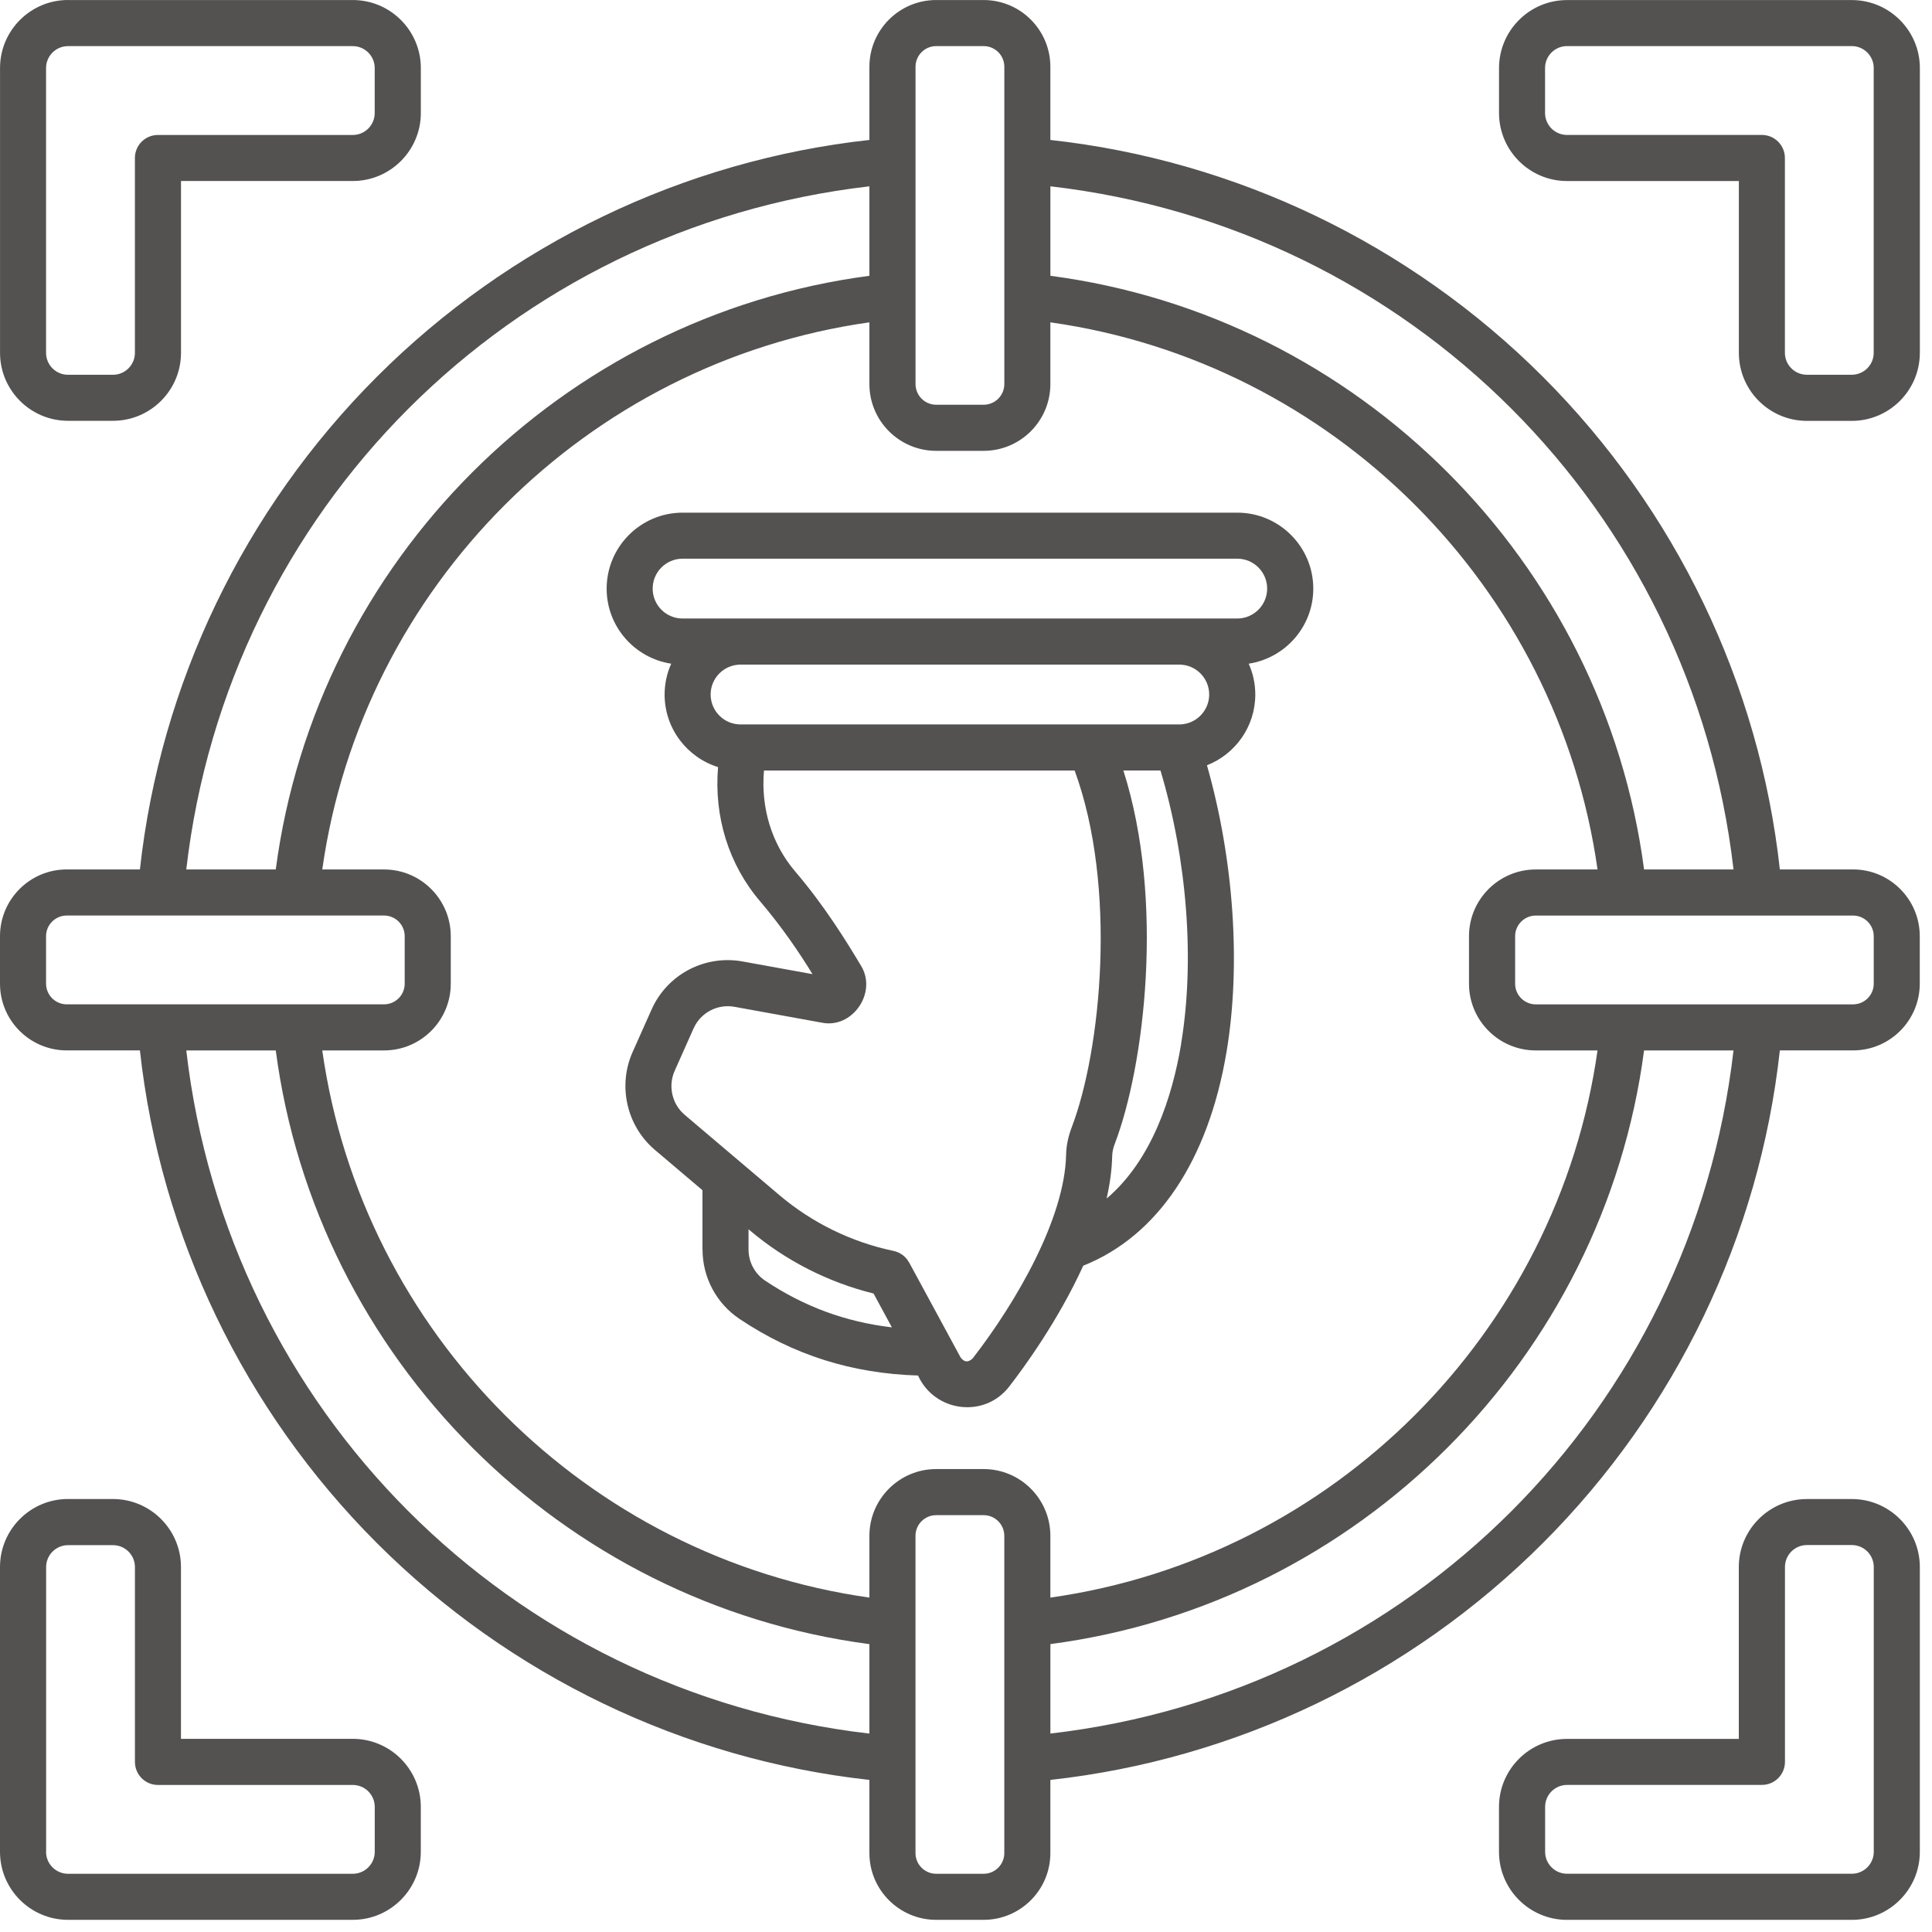
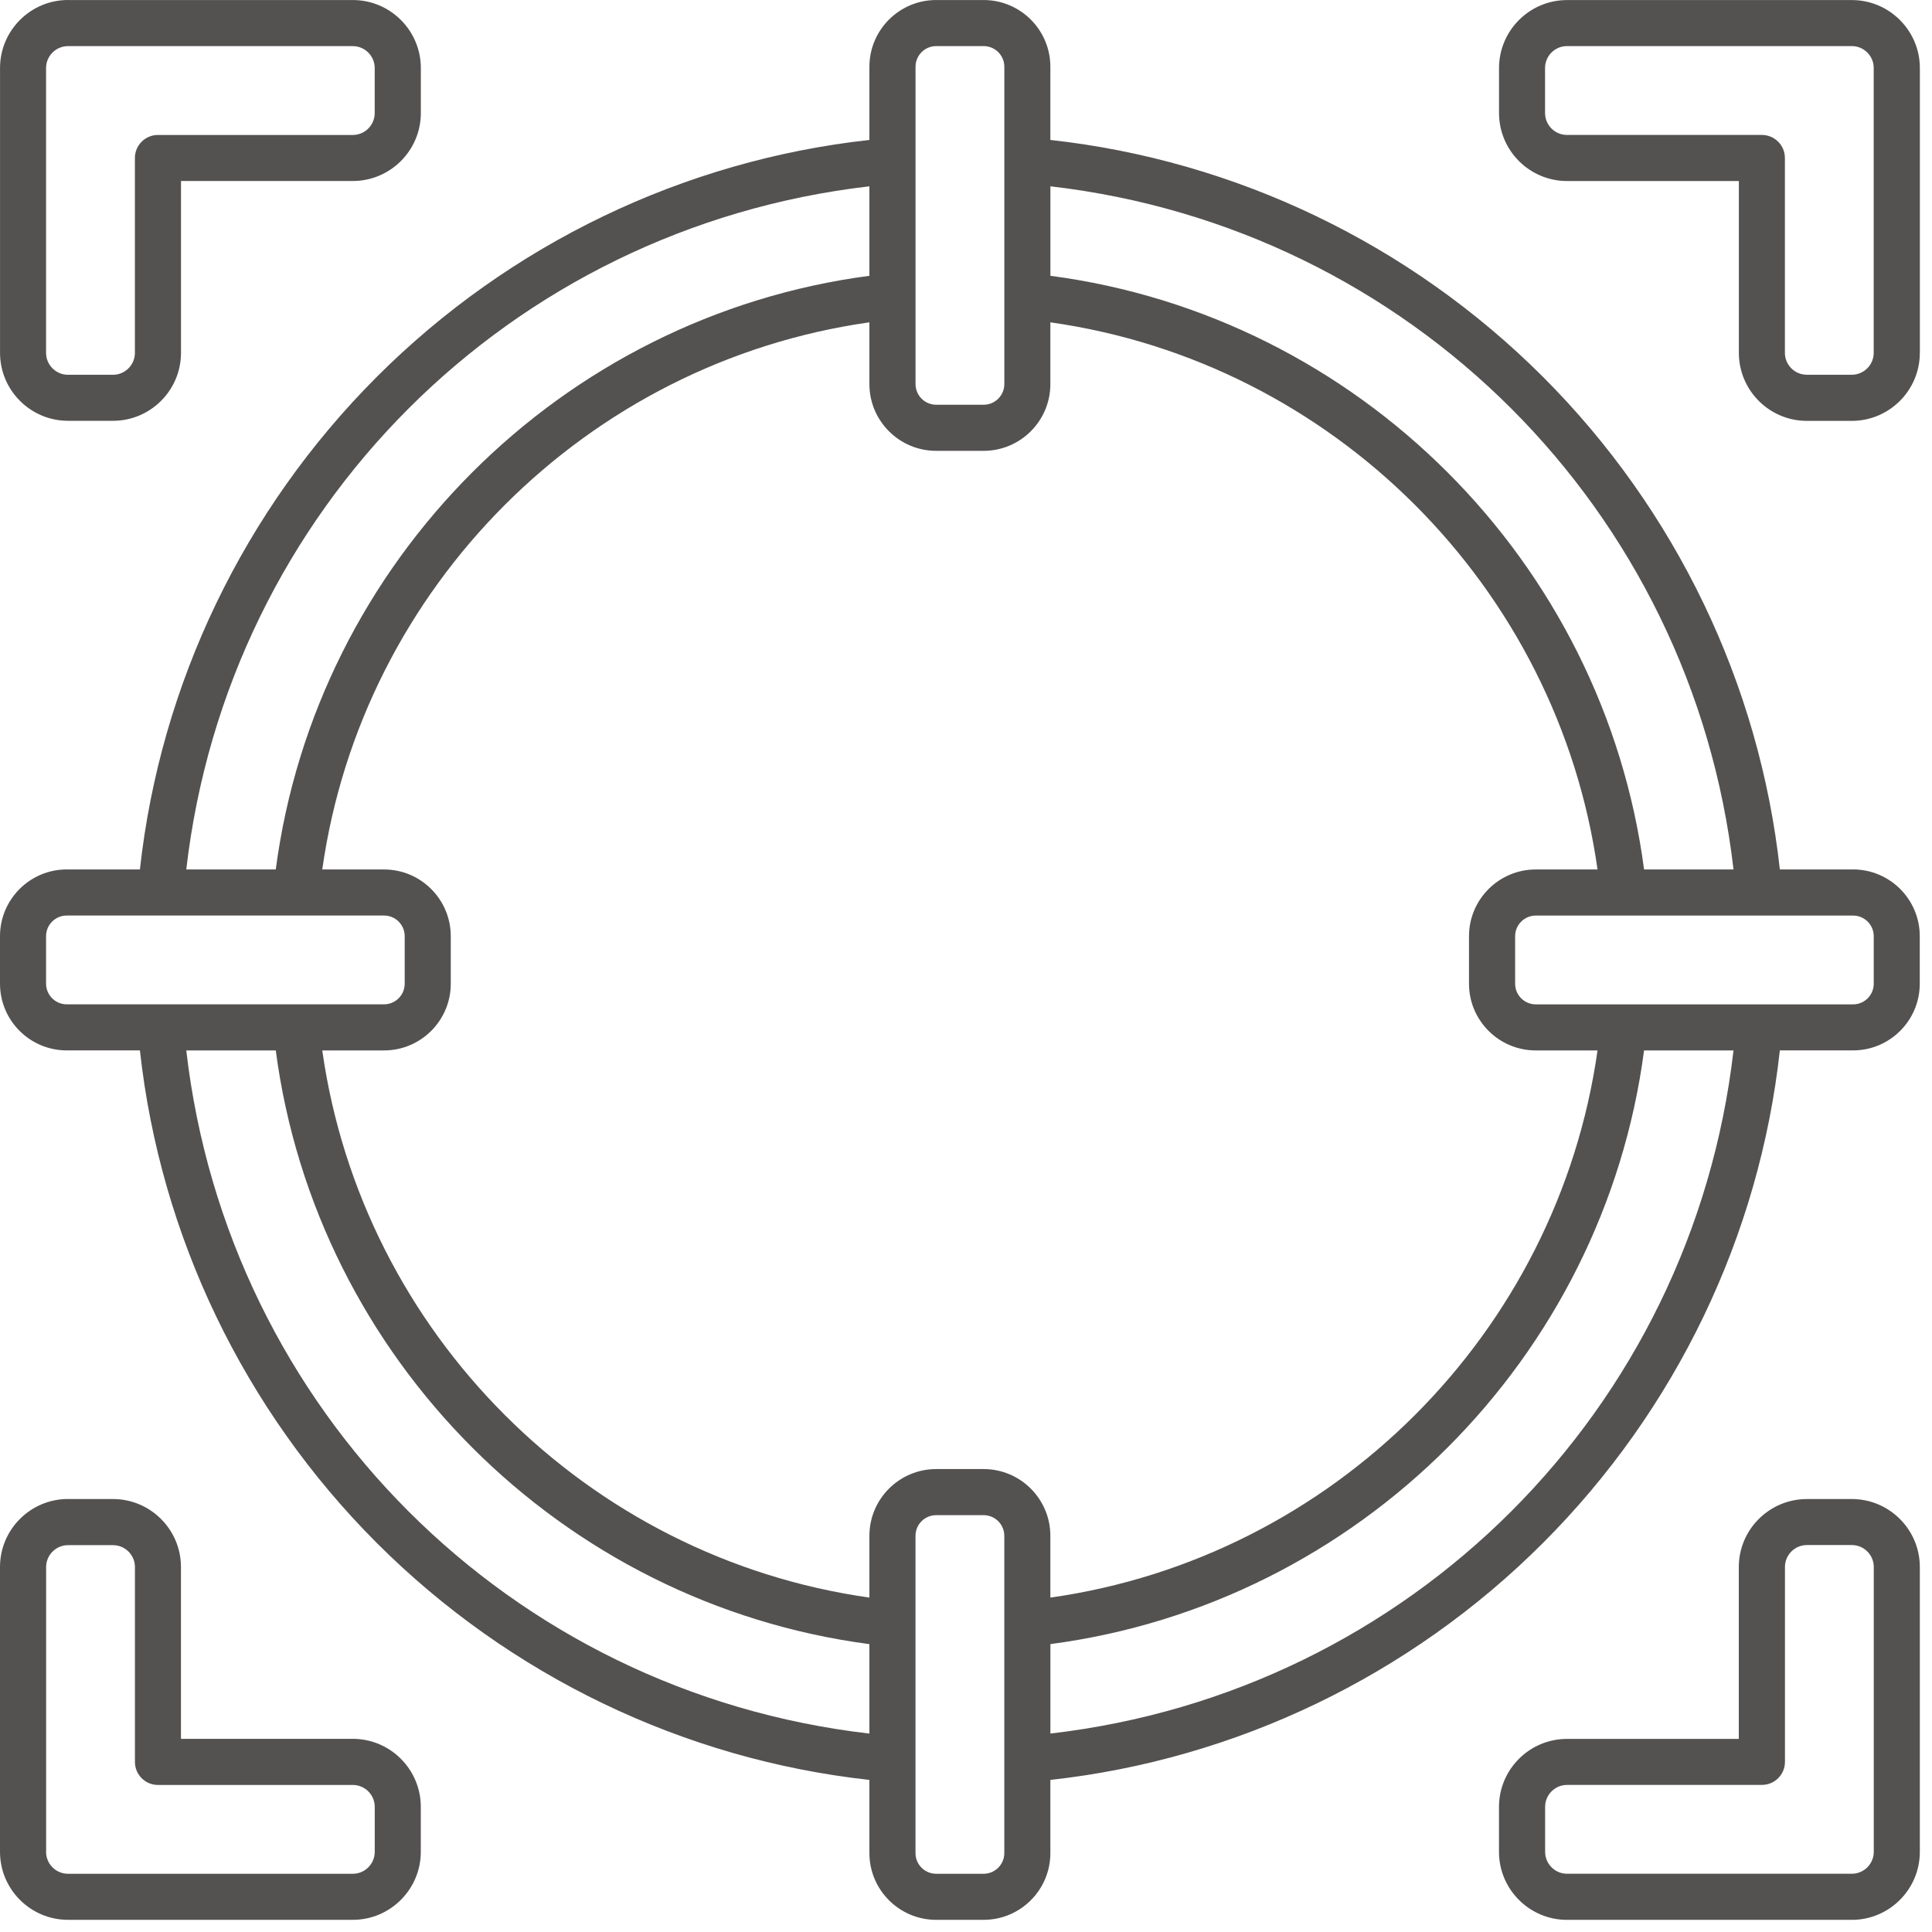
<svg xmlns="http://www.w3.org/2000/svg" width="57" height="57" viewBox="0 0 57 57" fill="none">
  <path d="M53.308 44.226H54.634C55.741 44.226 56.641 45.127 56.641 46.232V54.635C56.641 55.742 55.74 56.642 54.634 56.642H46.231C45.124 56.642 44.225 55.741 44.225 54.635V53.309C44.225 52.202 45.126 51.303 46.231 51.303H51.3V46.233C51.3 45.127 52.201 44.227 53.307 44.227L53.308 44.226ZM46.232 52.661C45.876 52.661 45.586 52.951 45.586 53.308V54.634C45.586 54.991 45.876 55.281 46.232 55.281H54.636C54.992 55.281 55.282 54.991 55.282 54.634V46.231C55.282 45.874 54.992 45.584 54.636 45.584H53.309C52.952 45.584 52.662 45.874 52.662 46.231V51.98C52.662 52.355 52.358 52.66 51.983 52.66H46.233L46.232 52.661ZM2.006 44.226H3.333C4.439 44.226 5.339 45.127 5.339 46.232V51.301H10.408C11.515 51.301 12.415 52.202 12.415 53.308V54.634C12.415 55.741 11.514 56.641 10.408 56.641H2.006C0.899 56.641 0 55.74 0 54.634V46.231C0 45.124 0.901 44.225 2.006 44.225V44.226ZM1.359 54.635C1.359 54.992 1.649 55.282 2.006 55.282H10.409C10.766 55.282 11.056 54.992 11.056 54.635V53.309C11.056 52.952 10.766 52.662 10.409 52.662H4.66C4.285 52.662 3.981 52.357 3.981 51.982V46.233C3.981 45.877 3.691 45.587 3.334 45.587H2.007C1.651 45.587 1.361 45.877 1.361 46.233V54.635H1.359ZM56.641 10.41C56.641 11.517 55.74 12.417 54.634 12.417H53.308C52.201 12.417 51.302 11.516 51.302 10.41V5.341H46.232C45.126 5.341 44.226 4.44 44.226 3.335V2.008C44.226 0.902 45.127 0.002 46.232 0.002H54.636C55.742 0.002 56.642 0.903 56.642 2.008V10.412L56.641 10.41ZM55.281 2.007C55.281 1.65 54.991 1.36 54.634 1.36H46.231C45.874 1.36 45.584 1.65 45.584 2.007V3.334C45.584 3.691 45.874 3.981 46.231 3.981H51.98C52.355 3.981 52.66 4.285 52.66 4.66V10.409C52.66 10.766 52.95 11.056 53.307 11.056H54.633C54.99 11.056 55.28 10.766 55.28 10.409V2.006L55.281 2.007ZM2.006 0.001H10.409C11.516 0.001 12.416 0.902 12.416 2.007V3.334C12.416 4.44 11.515 5.34 10.409 5.34H5.34V10.409C5.34 11.516 4.439 12.415 3.334 12.415H2.007C0.901 12.415 0.001 11.515 0.001 10.409V2.006C0.001 0.899 0.902 -0 2.007 -0L2.006 0.001ZM1.359 10.41C1.359 10.767 1.649 11.057 2.006 11.057H3.333C3.69 11.057 3.98 10.767 3.98 10.41V4.661C3.98 4.286 4.284 3.982 4.659 3.982H10.408C10.765 3.982 11.055 3.692 11.055 3.335V2.008C11.055 1.651 10.765 1.361 10.408 1.361H2.006C1.649 1.361 1.359 1.651 1.359 2.008V10.412V10.41ZM1.969 25.651H4.128C4.729 20.18 7.197 15.04 11.117 11.118C15.038 7.198 20.179 4.73 25.65 4.129V1.97C25.65 0.883 26.534 0.001 27.619 0.001H29.02C30.107 0.001 30.989 0.885 30.989 1.97V4.129C36.461 4.73 41.6 7.198 45.522 11.118C49.443 15.039 51.91 20.18 52.511 25.651H54.671C55.757 25.651 56.639 26.535 56.639 27.62V29.021C56.639 30.108 55.756 30.99 54.671 30.99H52.511C51.91 36.462 49.443 41.601 45.522 45.523C41.601 49.444 36.461 51.911 30.989 52.513V54.672C30.989 55.758 30.106 56.641 29.02 56.641H27.619C26.533 56.641 25.65 55.757 25.65 54.672V52.513C20.179 51.911 15.039 49.444 11.117 45.523C7.197 41.602 4.729 36.462 4.128 30.99H1.969C0.882 30.99 0 30.107 0 29.021V27.62C0 26.534 0.884 25.651 1.969 25.651ZM25.65 5.497C15.037 6.723 6.722 15.038 5.496 25.651H8.136C9.332 16.564 16.563 9.333 25.65 8.137V5.497ZM29.631 1.97C29.631 1.633 29.357 1.36 29.021 1.36H27.62C27.284 1.36 27.011 1.634 27.011 1.97V11.331C27.011 11.668 27.285 11.941 27.62 11.941H29.021C29.358 11.941 29.631 11.667 29.631 11.331V1.97ZM30.99 5.497V8.137C40.078 9.333 47.307 16.564 48.505 25.651H51.144C49.919 15.038 41.604 6.723 30.99 5.497ZM54.672 29.632C55.008 29.632 55.281 29.358 55.281 29.023V27.621C55.281 27.285 55.007 27.012 54.672 27.012H45.31C44.974 27.012 44.701 27.286 44.701 27.621V29.023C44.701 29.359 44.975 29.632 45.31 29.632H54.672ZM30.99 51.145C41.604 49.919 49.919 41.605 51.144 30.991H48.505C47.309 40.079 40.078 47.309 30.99 48.506V51.145ZM27.01 54.673C27.01 55.009 27.284 55.282 27.619 55.282H29.02C29.357 55.282 29.63 55.008 29.63 54.673V45.311C29.63 44.975 29.356 44.702 29.02 44.702H27.619C27.283 44.702 27.01 44.976 27.01 45.311V54.673ZM27.619 43.342H29.02C30.107 43.342 30.989 44.226 30.989 45.311V47.134C39.328 45.956 45.954 39.329 47.132 30.991H45.309C44.223 30.991 43.34 30.108 43.34 29.023V27.621C43.34 26.535 44.224 25.652 45.309 25.652H47.132C45.954 17.314 39.327 10.688 30.989 9.51V11.332C30.989 12.419 30.106 13.301 29.02 13.301H27.619C26.533 13.301 25.65 12.418 25.65 11.332V9.51C17.312 10.688 10.686 17.315 9.508 25.652H11.33C12.417 25.652 13.299 26.536 13.299 27.621V29.023C13.299 30.109 12.416 30.991 11.33 30.991H9.508C10.686 39.33 17.313 45.956 25.65 47.134V45.311C25.65 44.225 26.534 43.342 27.619 43.342ZM25.65 51.146V48.507C16.563 47.311 9.332 40.08 8.136 30.992H5.496C6.722 41.606 15.037 49.921 25.65 51.146ZM1.359 29.021C1.359 29.358 1.634 29.631 1.969 29.631H11.33C11.667 29.631 11.94 29.357 11.94 29.021V27.62C11.94 27.284 11.666 27.011 11.33 27.011H1.969C1.632 27.011 1.359 27.285 1.359 27.62V29.021Z" fill="#545151" />
-   <path d="M20.725 36.865V35.115L19.32 33.924C18.49 33.221 18.22 32.035 18.663 31.041L19.222 29.788C19.445 29.283 19.832 28.868 20.321 28.61C20.809 28.353 21.37 28.267 21.913 28.367L23.971 28.74C23.596 28.125 23.073 27.352 22.43 26.597C21.497 25.506 21.061 24.091 21.185 22.632C20.272 22.348 19.608 21.496 19.608 20.491C19.608 20.167 19.678 19.859 19.803 19.581C18.726 19.417 17.898 18.488 17.898 17.367C17.898 16.131 18.903 15.125 20.139 15.125H36.504C37.74 15.125 38.746 16.131 38.746 17.367C38.746 18.488 37.916 19.417 36.84 19.581C36.965 19.859 37.035 20.166 37.035 20.491C37.035 21.439 36.443 22.251 35.609 22.578C36.4 25.356 36.618 28.464 36.186 31.038C35.646 34.246 34.15 36.47 31.959 37.342C31.218 38.969 30.2 40.36 29.773 40.91C29.043 41.854 27.573 41.662 27.085 40.582C25.133 40.523 23.407 39.976 21.824 38.916C21.486 38.691 21.21 38.387 21.018 38.029C20.827 37.671 20.727 37.272 20.727 36.866L20.725 36.865ZM36.503 18.248C36.989 18.248 37.385 17.853 37.385 17.366C37.385 16.879 36.99 16.483 36.503 16.483H20.138C19.651 16.483 19.256 16.879 19.256 17.366C19.256 17.853 19.651 18.248 20.138 18.248H36.503ZM35.675 20.49C35.675 20.004 35.279 19.608 34.792 19.608H21.849C21.363 19.608 20.966 20.003 20.966 20.49C20.966 20.977 21.362 21.373 21.849 21.373H34.792C35.278 21.373 35.675 20.977 35.675 20.49ZM34.843 30.811C35.255 28.36 35.028 25.376 34.238 22.732H33.143C34.367 26.57 33.766 31.45 32.888 33.75C32.84 33.874 32.816 33.993 32.813 34.104C32.804 34.517 32.744 34.938 32.649 35.361C33.991 34.22 34.586 32.353 34.846 30.811H34.843ZM26.822 37.246L28.34 40.048C28.45 40.194 28.564 40.203 28.697 40.077C30.003 38.393 31.412 35.933 31.453 34.075C31.458 33.807 31.514 33.535 31.617 33.265C32.489 30.981 32.965 26.161 31.705 22.733H22.54C22.443 23.835 22.767 24.899 23.463 25.714C24.34 26.741 24.992 27.805 25.409 28.503C25.885 29.3 25.137 30.367 24.23 30.169L21.67 29.704C21.167 29.614 20.671 29.875 20.462 30.342L19.904 31.595C19.705 32.041 19.827 32.573 20.198 32.889L22.997 35.262C23.959 36.078 25.122 36.646 26.362 36.906C26.458 36.926 26.549 36.967 26.628 37.025C26.708 37.084 26.773 37.16 26.82 37.247L26.822 37.246ZM22.084 36.865C22.084 37.235 22.268 37.579 22.577 37.785C23.719 38.548 24.95 39.002 26.313 39.161L25.773 38.163C24.43 37.831 23.173 37.19 22.119 36.297L22.084 36.268V36.865Z" fill="#545151" />
</svg>